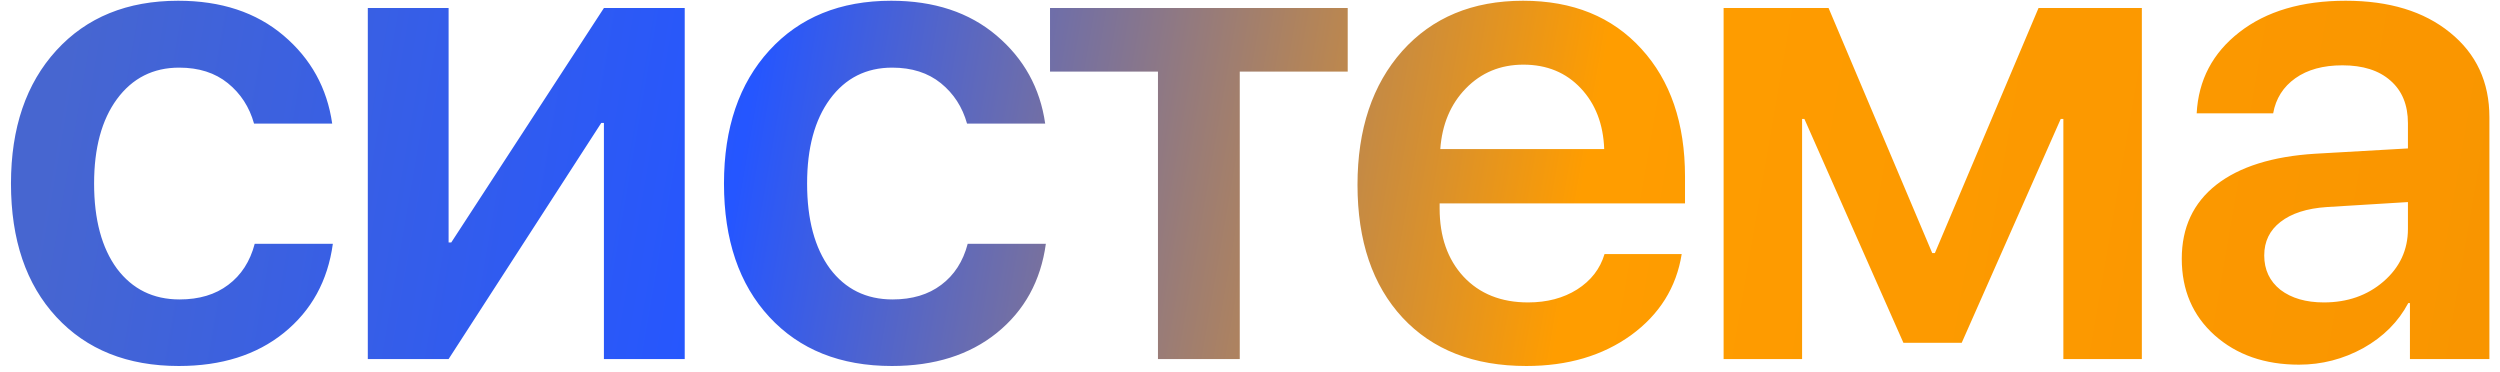
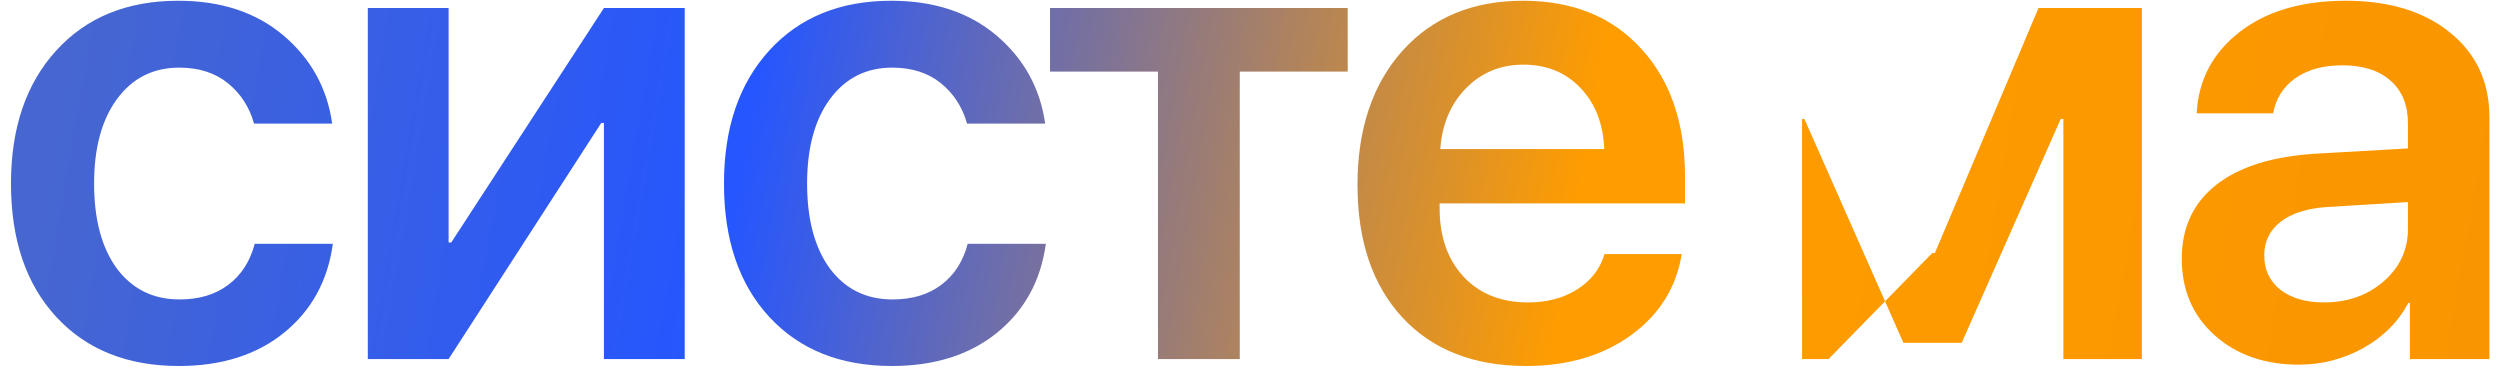
<svg xmlns="http://www.w3.org/2000/svg" width="188" height="28" viewBox="0 0 188 28" fill="none">
-   <path d="M24.981 9.294H19.104C18.755 8.049 18.099 7.037 17.136 6.256C16.174 5.476 14.953 5.086 13.476 5.086C11.517 5.086 9.956 5.875 8.794 7.452C7.649 9.012 7.076 11.129 7.076 13.802C7.076 16.508 7.649 18.641 8.794 20.202C9.956 21.746 11.525 22.518 13.501 22.518C14.978 22.518 16.198 22.152 17.161 21.422C18.141 20.691 18.805 19.662 19.154 18.334H25.03C24.649 21.123 23.42 23.356 21.345 25.033C19.286 26.693 16.655 27.523 13.451 27.523C9.583 27.523 6.511 26.294 4.237 23.837C1.963 21.38 0.825 18.035 0.825 13.802C0.825 9.618 1.963 6.281 4.237 3.791C6.511 1.301 9.566 0.056 13.401 0.056C16.622 0.056 19.261 0.927 21.32 2.67C23.379 4.414 24.599 6.622 24.981 9.294ZM33.735 27H27.659V0.604H33.735V18.234H33.934L45.414 0.604H51.491V27H45.414V9.245H45.215L33.735 27ZM78.598 9.294H72.721C72.373 8.049 71.717 7.037 70.754 6.256C69.791 5.476 68.571 5.086 67.094 5.086C65.135 5.086 63.574 5.875 62.412 7.452C61.266 9.012 60.694 11.129 60.694 13.802C60.694 16.508 61.266 18.641 62.412 20.202C63.574 21.746 65.143 22.518 67.118 22.518C68.596 22.518 69.816 22.152 70.779 21.422C71.758 20.691 72.423 19.662 72.771 18.334H78.648C78.266 21.123 77.038 23.356 74.963 25.033C72.904 26.693 70.273 27.523 67.069 27.523C63.2 27.523 60.129 26.294 57.855 23.837C55.58 21.38 54.443 18.035 54.443 13.802C54.443 9.618 55.58 6.281 57.855 3.791C60.129 1.301 63.184 0.056 67.019 0.056C70.24 0.056 72.879 0.927 74.938 2.67C76.996 4.414 78.216 6.622 78.598 9.294ZM101.348 0.604V5.385H93.23V27H87.079V5.385H78.961V0.604H101.348ZM114.56 4.862C112.834 4.862 111.389 5.459 110.227 6.655C109.082 7.833 108.443 9.353 108.31 11.212H120.636C120.57 9.336 119.981 7.809 118.868 6.63C117.756 5.451 116.32 4.862 114.56 4.862ZM120.661 19.106H126.464C126.065 21.613 124.795 23.646 122.654 25.207C120.512 26.751 117.889 27.523 114.784 27.523C110.833 27.523 107.729 26.311 105.471 23.887C103.213 21.447 102.084 18.118 102.084 13.901C102.084 9.718 103.205 6.364 105.446 3.841C107.704 1.317 110.734 0.056 114.535 0.056C118.271 0.056 121.234 1.259 123.426 3.667C125.617 6.057 126.713 9.261 126.713 13.279V15.296H108.26V15.669C108.26 17.794 108.858 19.504 110.053 20.799C111.265 22.094 112.884 22.742 114.909 22.742C116.337 22.742 117.565 22.418 118.595 21.77C119.64 21.106 120.329 20.218 120.661 19.106ZM135.517 27H129.615V0.604H137.509L145.304 19.031H145.503L153.297 0.604H161.067V27H155.165V8.946H154.966L147.52 25.78H143.137L135.691 8.946H135.517V27ZM174.752 22.742C176.529 22.742 178.023 22.219 179.235 21.173C180.463 20.11 181.077 18.791 181.077 17.213V15.196L174.976 15.57C173.482 15.669 172.32 16.043 171.49 16.69C170.677 17.321 170.27 18.16 170.27 19.206C170.27 20.285 170.677 21.148 171.49 21.795C172.32 22.426 173.408 22.742 174.752 22.742ZM172.885 27.423C170.311 27.423 168.195 26.685 166.535 25.207C164.891 23.73 164.069 21.812 164.069 19.455C164.069 17.114 164.932 15.263 166.659 13.901C168.402 12.54 170.884 11.76 174.105 11.56L181.077 11.162V9.27C181.077 7.892 180.638 6.821 179.758 6.057C178.894 5.293 177.691 4.912 176.147 4.912C174.702 4.912 173.524 5.235 172.611 5.883C171.698 6.53 171.141 7.41 170.942 8.522H165.19C165.323 6.016 166.393 3.982 168.402 2.421C170.428 0.844 173.092 0.056 176.396 0.056C179.666 0.056 182.281 0.853 184.24 2.446C186.216 4.04 187.203 6.165 187.203 8.821V27H181.227V22.791H181.102C180.355 24.203 179.226 25.331 177.716 26.178C176.205 27.008 174.595 27.423 172.885 27.423Z" fill="url(#paint0_linear_153_5)" />
+   <path d="M24.981 9.294H19.104C18.755 8.049 18.099 7.037 17.136 6.256C16.174 5.476 14.953 5.086 13.476 5.086C11.517 5.086 9.956 5.875 8.794 7.452C7.649 9.012 7.076 11.129 7.076 13.802C7.076 16.508 7.649 18.641 8.794 20.202C9.956 21.746 11.525 22.518 13.501 22.518C14.978 22.518 16.198 22.152 17.161 21.422C18.141 20.691 18.805 19.662 19.154 18.334H25.03C24.649 21.123 23.42 23.356 21.345 25.033C19.286 26.693 16.655 27.523 13.451 27.523C9.583 27.523 6.511 26.294 4.237 23.837C1.963 21.38 0.825 18.035 0.825 13.802C0.825 9.618 1.963 6.281 4.237 3.791C6.511 1.301 9.566 0.056 13.401 0.056C16.622 0.056 19.261 0.927 21.32 2.67C23.379 4.414 24.599 6.622 24.981 9.294ZM33.735 27H27.659V0.604H33.735V18.234H33.934L45.414 0.604H51.491V27H45.414V9.245H45.215L33.735 27ZM78.598 9.294H72.721C72.373 8.049 71.717 7.037 70.754 6.256C69.791 5.476 68.571 5.086 67.094 5.086C65.135 5.086 63.574 5.875 62.412 7.452C61.266 9.012 60.694 11.129 60.694 13.802C60.694 16.508 61.266 18.641 62.412 20.202C63.574 21.746 65.143 22.518 67.118 22.518C68.596 22.518 69.816 22.152 70.779 21.422C71.758 20.691 72.423 19.662 72.771 18.334H78.648C78.266 21.123 77.038 23.356 74.963 25.033C72.904 26.693 70.273 27.523 67.069 27.523C63.2 27.523 60.129 26.294 57.855 23.837C55.58 21.38 54.443 18.035 54.443 13.802C54.443 9.618 55.58 6.281 57.855 3.791C60.129 1.301 63.184 0.056 67.019 0.056C70.24 0.056 72.879 0.927 74.938 2.67C76.996 4.414 78.216 6.622 78.598 9.294ZM101.348 0.604V5.385H93.23V27H87.079V5.385H78.961V0.604H101.348ZM114.56 4.862C112.834 4.862 111.389 5.459 110.227 6.655C109.082 7.833 108.443 9.353 108.31 11.212H120.636C120.57 9.336 119.981 7.809 118.868 6.63C117.756 5.451 116.32 4.862 114.56 4.862ZM120.661 19.106H126.464C126.065 21.613 124.795 23.646 122.654 25.207C120.512 26.751 117.889 27.523 114.784 27.523C110.833 27.523 107.729 26.311 105.471 23.887C103.213 21.447 102.084 18.118 102.084 13.901C102.084 9.718 103.205 6.364 105.446 3.841C107.704 1.317 110.734 0.056 114.535 0.056C118.271 0.056 121.234 1.259 123.426 3.667C125.617 6.057 126.713 9.261 126.713 13.279V15.296H108.26V15.669C108.26 17.794 108.858 19.504 110.053 20.799C111.265 22.094 112.884 22.742 114.909 22.742C116.337 22.742 117.565 22.418 118.595 21.77C119.64 21.106 120.329 20.218 120.661 19.106ZM135.517 27H129.615H137.509L145.304 19.031H145.503L153.297 0.604H161.067V27H155.165V8.946H154.966L147.52 25.78H143.137L135.691 8.946H135.517V27ZM174.752 22.742C176.529 22.742 178.023 22.219 179.235 21.173C180.463 20.11 181.077 18.791 181.077 17.213V15.196L174.976 15.57C173.482 15.669 172.32 16.043 171.49 16.69C170.677 17.321 170.27 18.16 170.27 19.206C170.27 20.285 170.677 21.148 171.49 21.795C172.32 22.426 173.408 22.742 174.752 22.742ZM172.885 27.423C170.311 27.423 168.195 26.685 166.535 25.207C164.891 23.73 164.069 21.812 164.069 19.455C164.069 17.114 164.932 15.263 166.659 13.901C168.402 12.54 170.884 11.76 174.105 11.56L181.077 11.162V9.27C181.077 7.892 180.638 6.821 179.758 6.057C178.894 5.293 177.691 4.912 176.147 4.912C174.702 4.912 173.524 5.235 172.611 5.883C171.698 6.53 171.141 7.41 170.942 8.522H165.19C165.323 6.016 166.393 3.982 168.402 2.421C170.428 0.844 173.092 0.056 176.396 0.056C179.666 0.056 182.281 0.853 184.24 2.446C186.216 4.04 187.203 6.165 187.203 8.821V27H181.227V22.791H181.102C180.355 24.203 179.226 25.331 177.716 26.178C176.205 27.008 174.595 27.423 172.885 27.423Z" fill="url(#paint0_linear_153_5)" />
  <defs>
    <linearGradient id="paint0_linear_153_5" x1="193.898" y1="-5" x2="11.977" y2="-36.419" gradientUnits="userSpaceOnUse">
      <stop stop-color="#F99500" />
      <stop offset="0.382" stop-color="#FF9D00" />
      <stop offset="0.722" stop-color="#2556FF" />
      <stop offset="1" stop-color="#4766D0" />
    </linearGradient>
  </defs>
</svg>